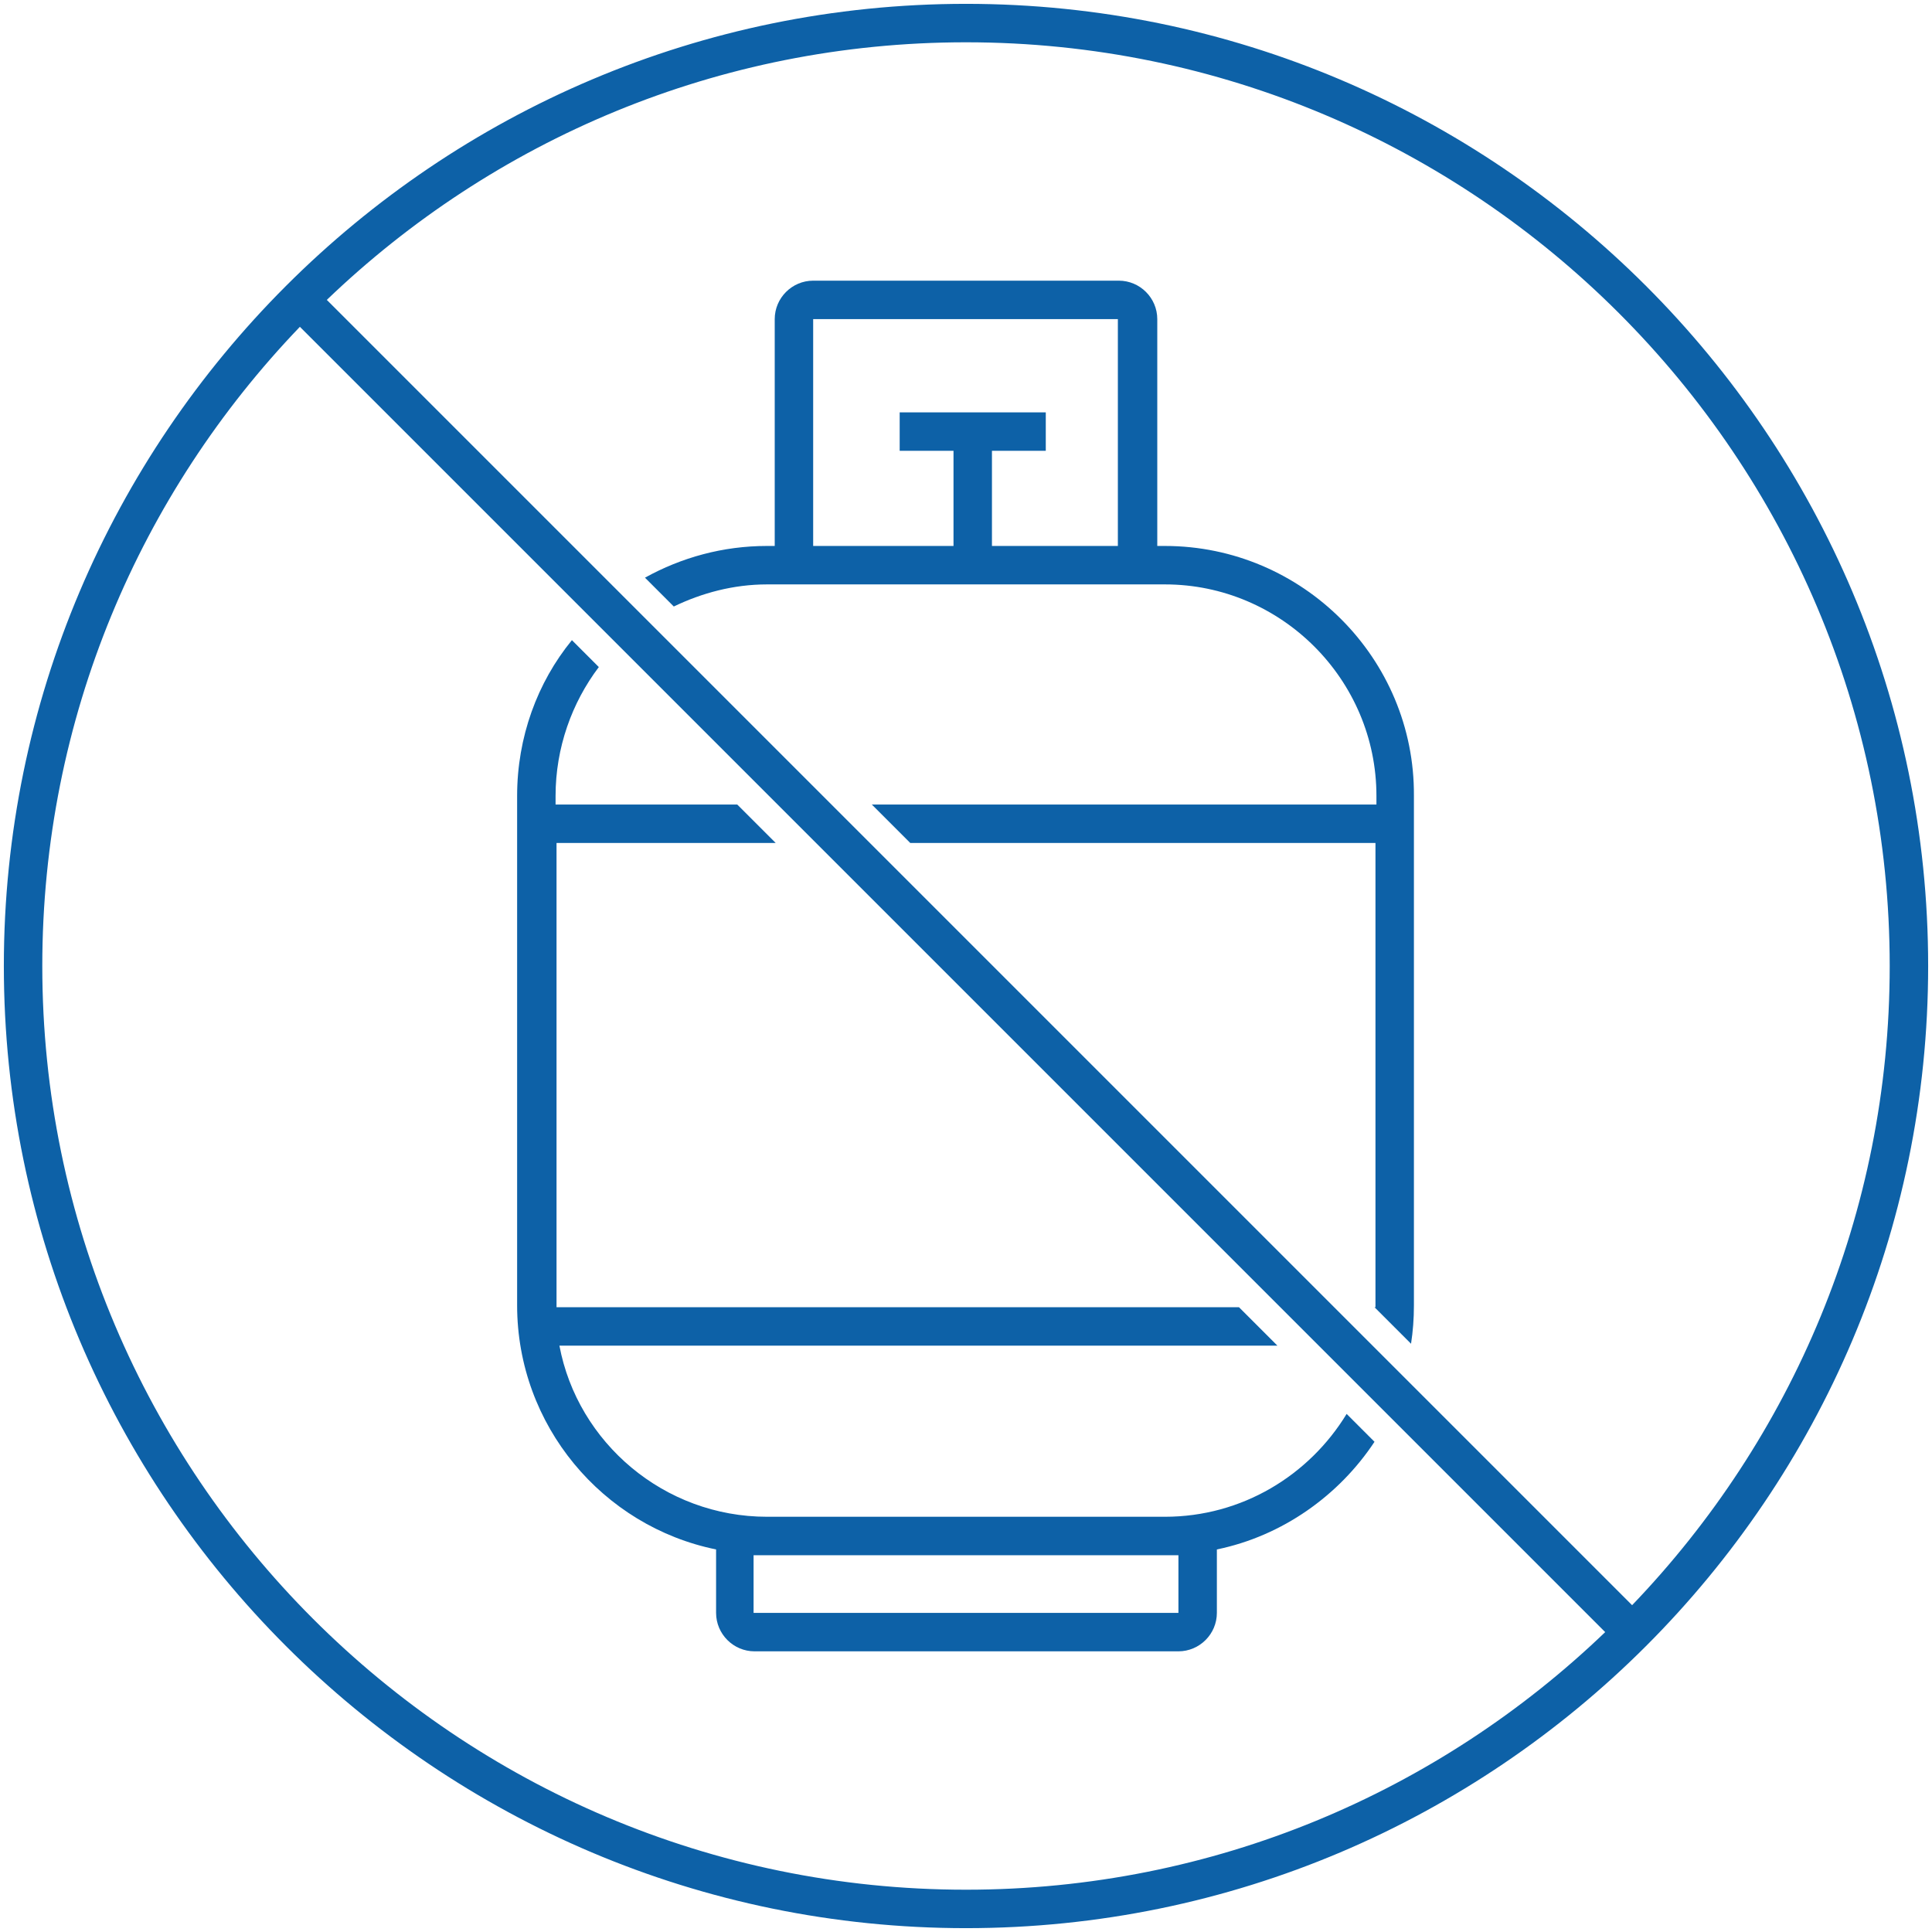
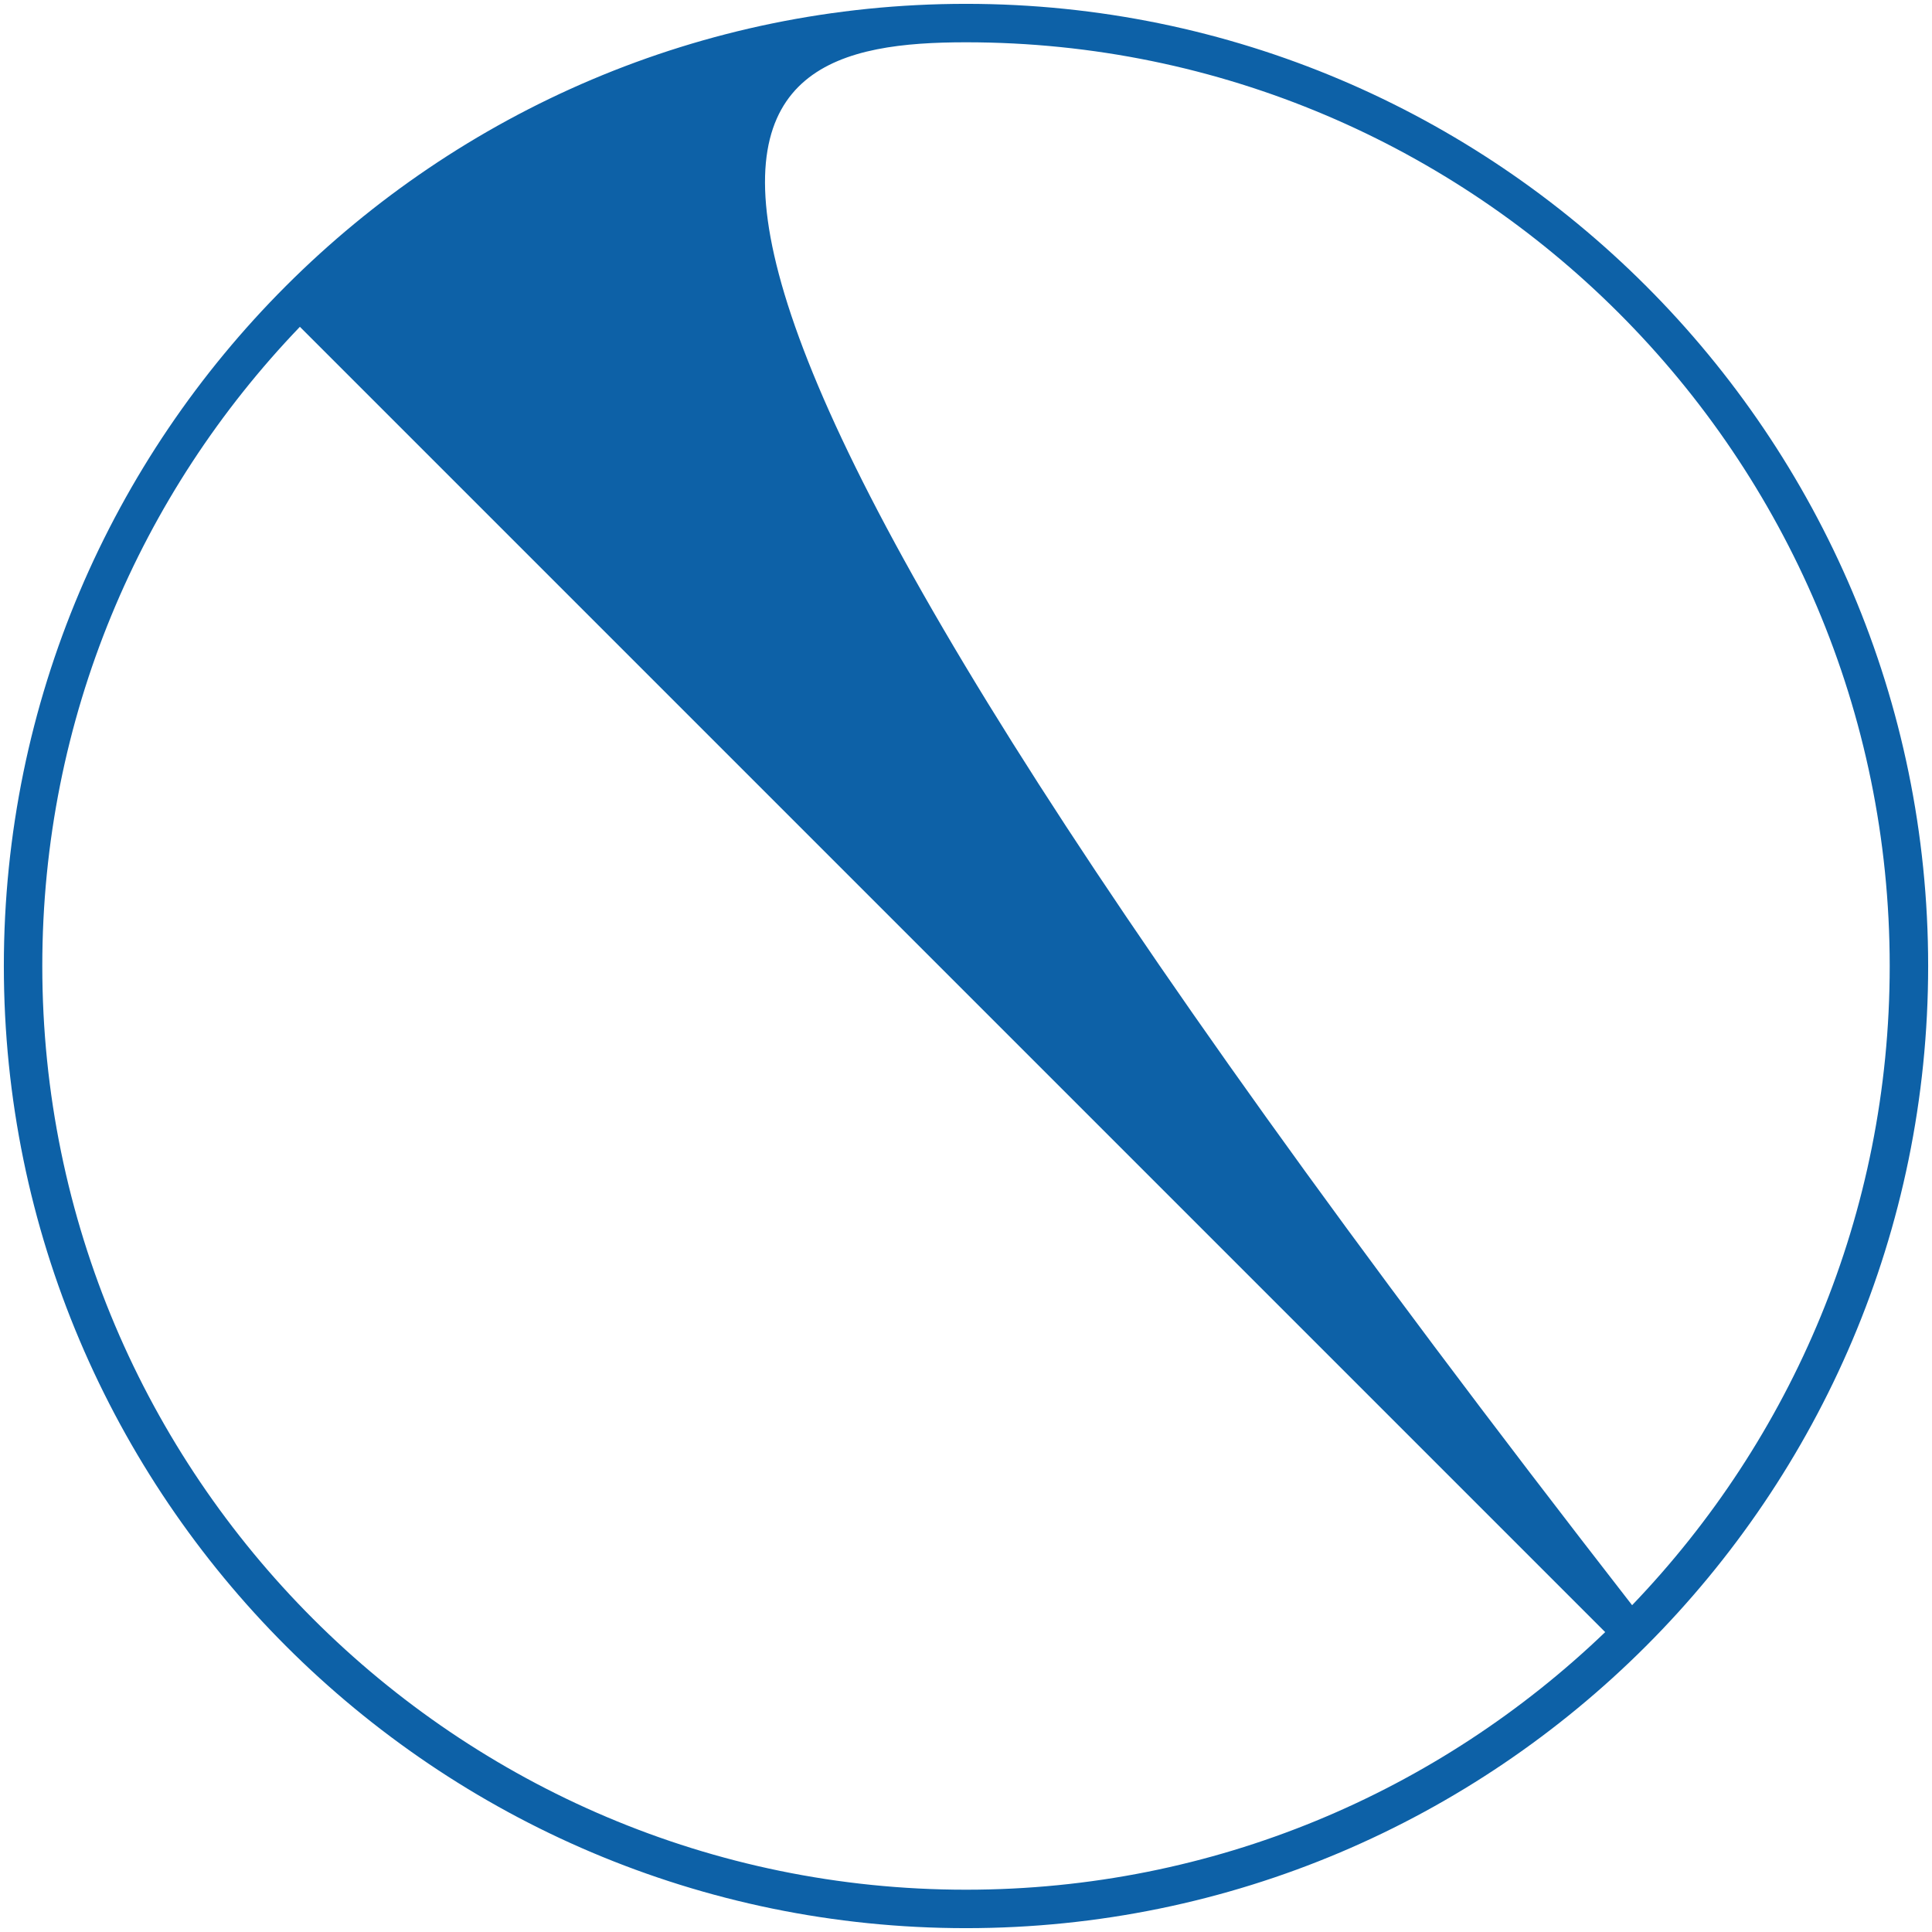
<svg xmlns="http://www.w3.org/2000/svg" viewBox="0 0 201 201">
  <style>.st2{fill:#ff0c00}.st3{fill:none;stroke:#ff0c00;stroke-width:.25;stroke-linecap:round;stroke-linejoin:round;stroke-miterlimit:10}.st5{fill:#0d61a7}</style>
  <g id="Layer_2">
-     <path class="st5" d="M100.5.4C45.3.4.4 45.3.4 100.5c0 55.2 44.9 100.1 100.1 100.1 55.2 0 100.1-44.9 100.1-100.1C200.6 45.3 155.7.4 100.5.4zm0 196.2c-53 0-96.1-43.1-96.1-96.1 0-25.8 10.2-49.2 26.8-66.5L167 169.8c-17.3 16.6-40.7 26.8-66.5 26.8zm69.3-29.6L34 31.2C51.3 14.6 74.7 4.4 100.5 4.4c53 0 96.1 43.1 96.1 96.1 0 25.8-10.2 49.2-26.8 66.5z" />
-     <path class="st5" d="M121.2 56.8h-.8V33.2c0-2.2-1.8-4-4-4H84.6c-2.2 0-4 1.8-4 4v23.6h-.8c-4.6 0-8.9 1.2-12.7 3.3l3 3c2.9-1.4 6.2-2.3 9.7-2.3h41.4c12.1 0 22 9.9 22 22v.9H90.7l4 4h48.4V136h-.1l3.8 3.8c.2-1.3.3-2.6.3-4v-53c.1-14.3-11.6-26-25.9-26zm-4.9 0h-13.1v-9.9h5.6v-4H93.6v4h5.6v9.9H84.6V33.2h31.7v23.6zM74.5 161.2v6.6c0 2.2 1.8 4 4 4h44.1c2.2 0 4-1.8 4-4v-6.6c6.8-1.4 12.7-5.6 16.4-11.2l-2.9-2.9c-3.9 6.4-10.9 10.7-18.9 10.7H79.8c-10.7 0-19.7-7.7-21.6-17.8h74.7l-4-4h-71V87.7h22.8l-4-4H57.8v-.9c0-5 1.7-9.7 4.5-13.4l-2.8-2.8c-3.6 4.4-5.7 10.1-5.7 16.2v53c0 12.5 8.9 23 20.7 25.4zm5.3.6h42.8v6H78.4v-6h1.4z" />
+     <path class="st5" d="M100.5.4C45.3.4.4 45.3.4 100.5c0 55.2 44.9 100.1 100.1 100.1 55.2 0 100.1-44.9 100.1-100.1C200.6 45.3 155.7.4 100.5.4zm0 196.2c-53 0-96.1-43.1-96.1-96.1 0-25.8 10.2-49.2 26.8-66.5L167 169.8c-17.3 16.6-40.7 26.8-66.5 26.8zm69.3-29.6C51.3 14.6 74.7 4.4 100.5 4.4c53 0 96.1 43.1 96.1 96.1 0 25.8-10.2 49.2-26.8 66.5z" />
  </g>
</svg>